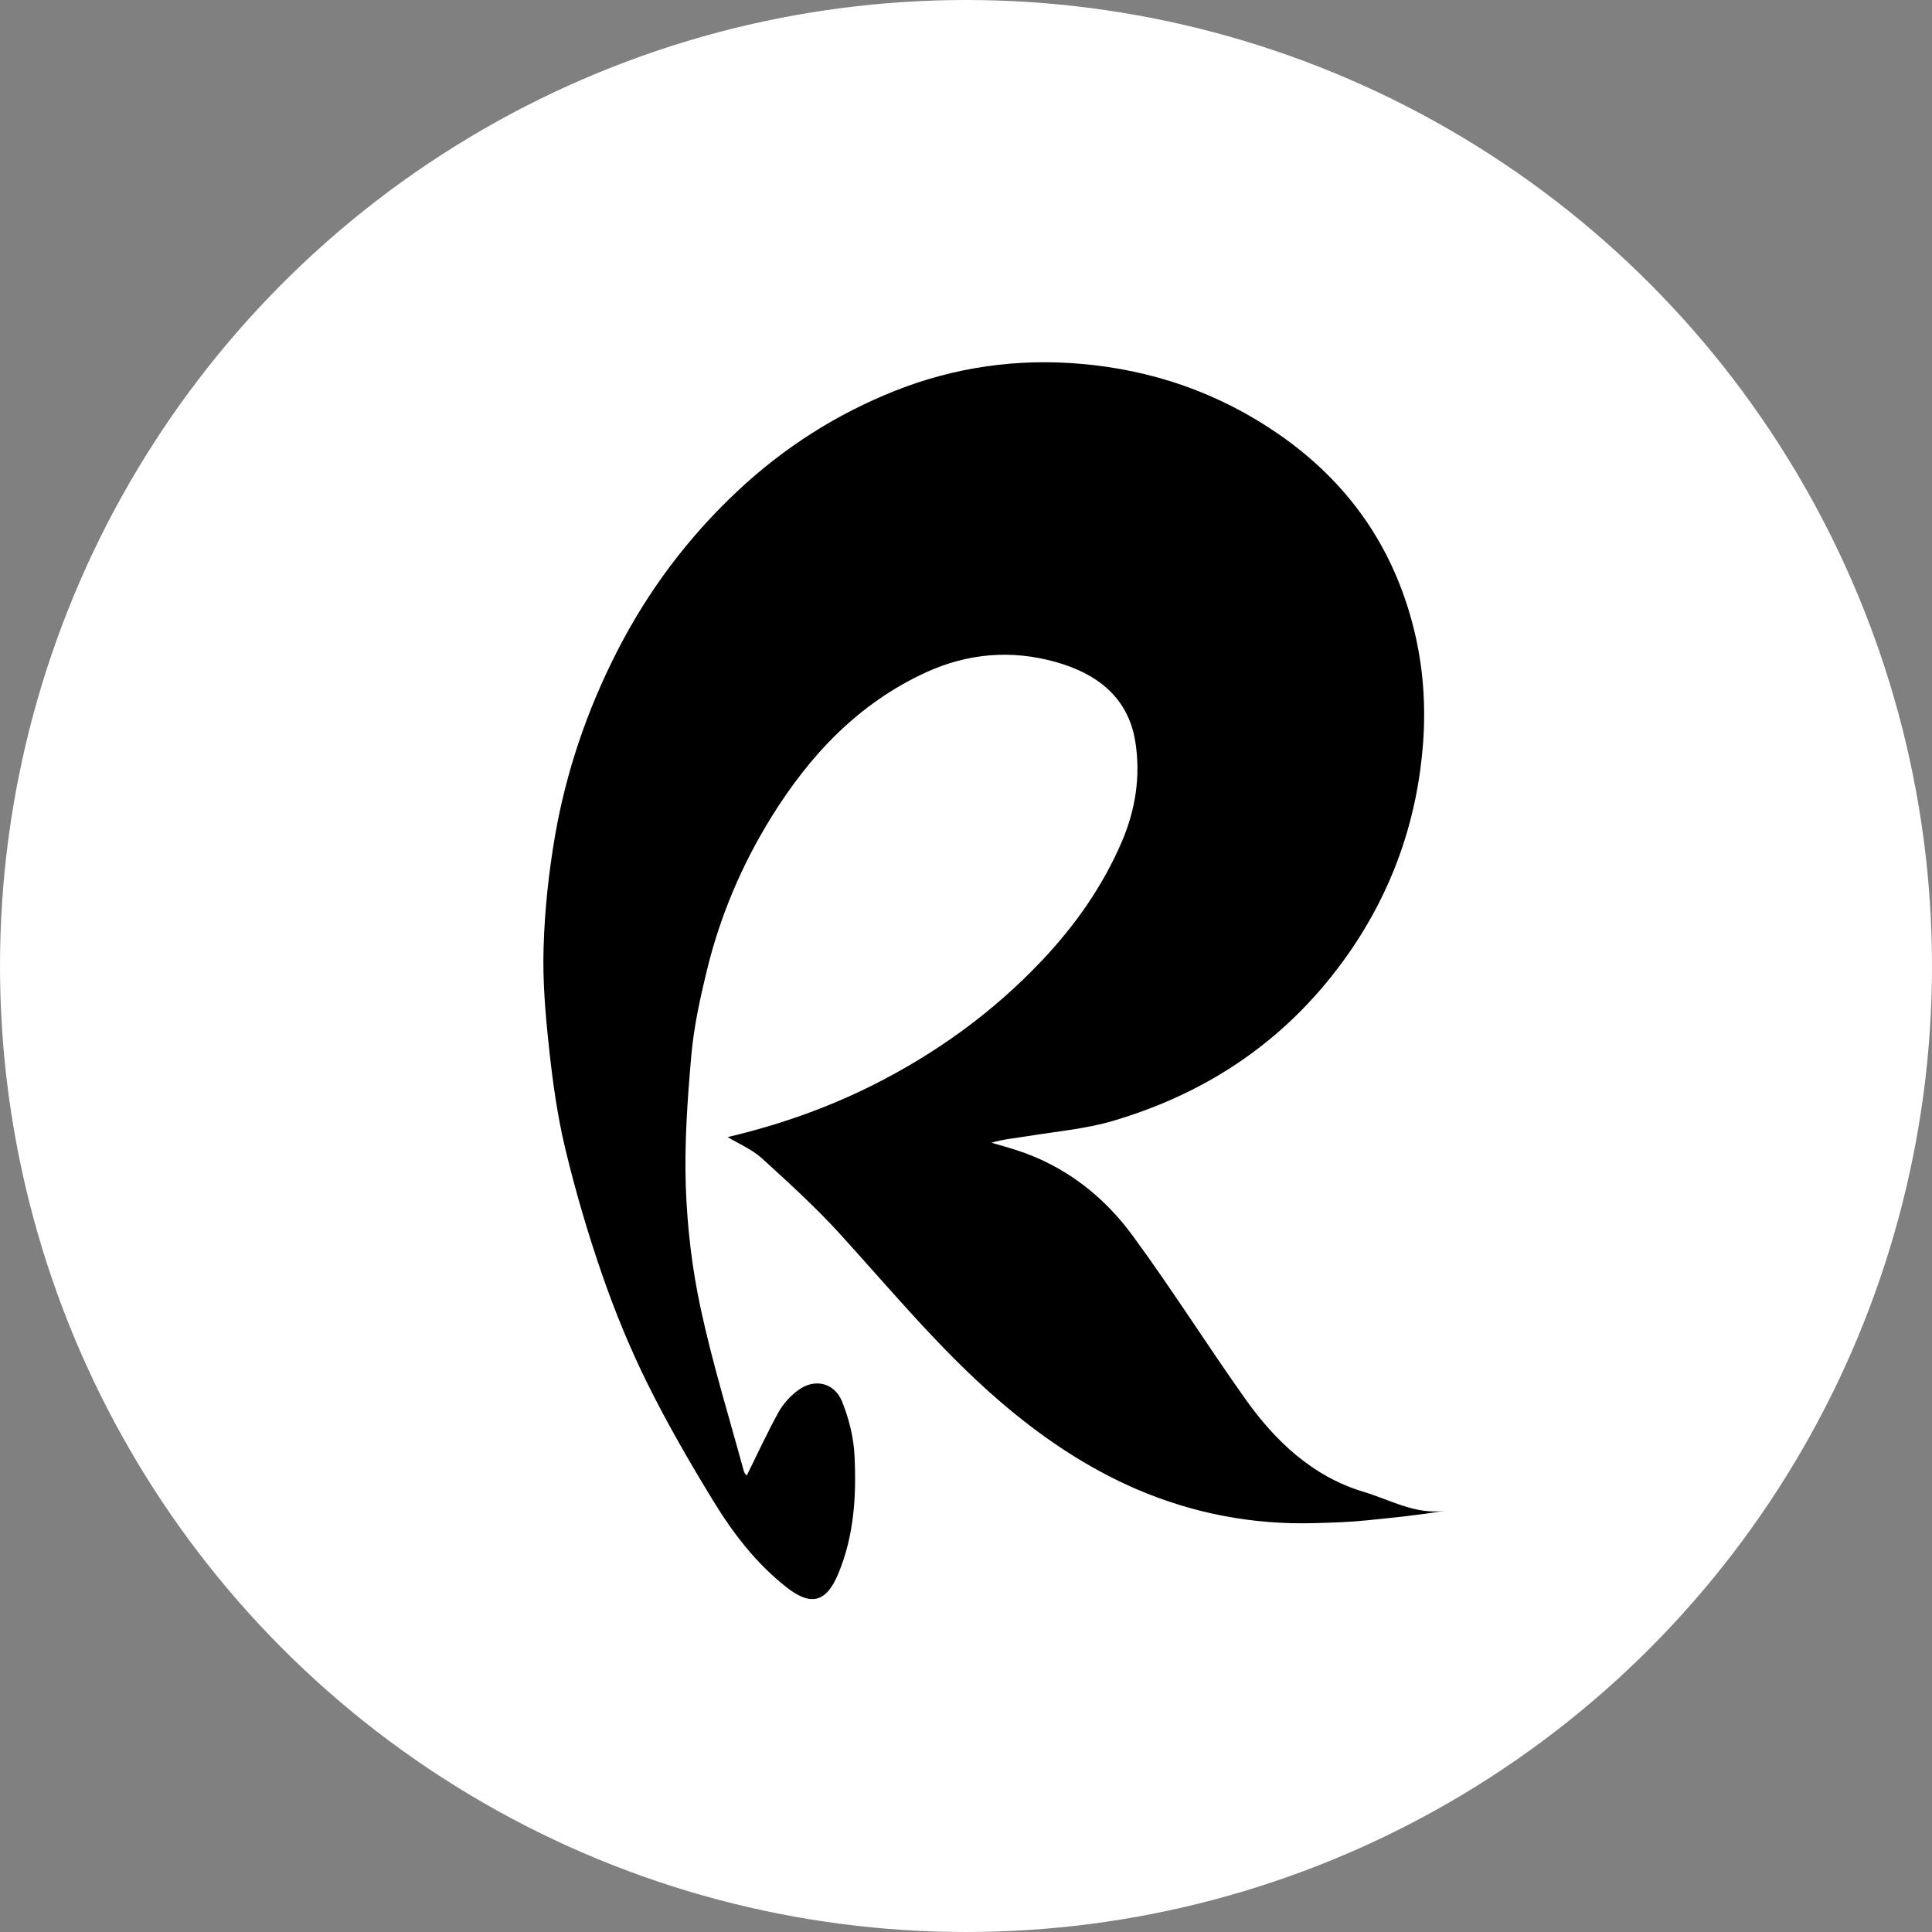
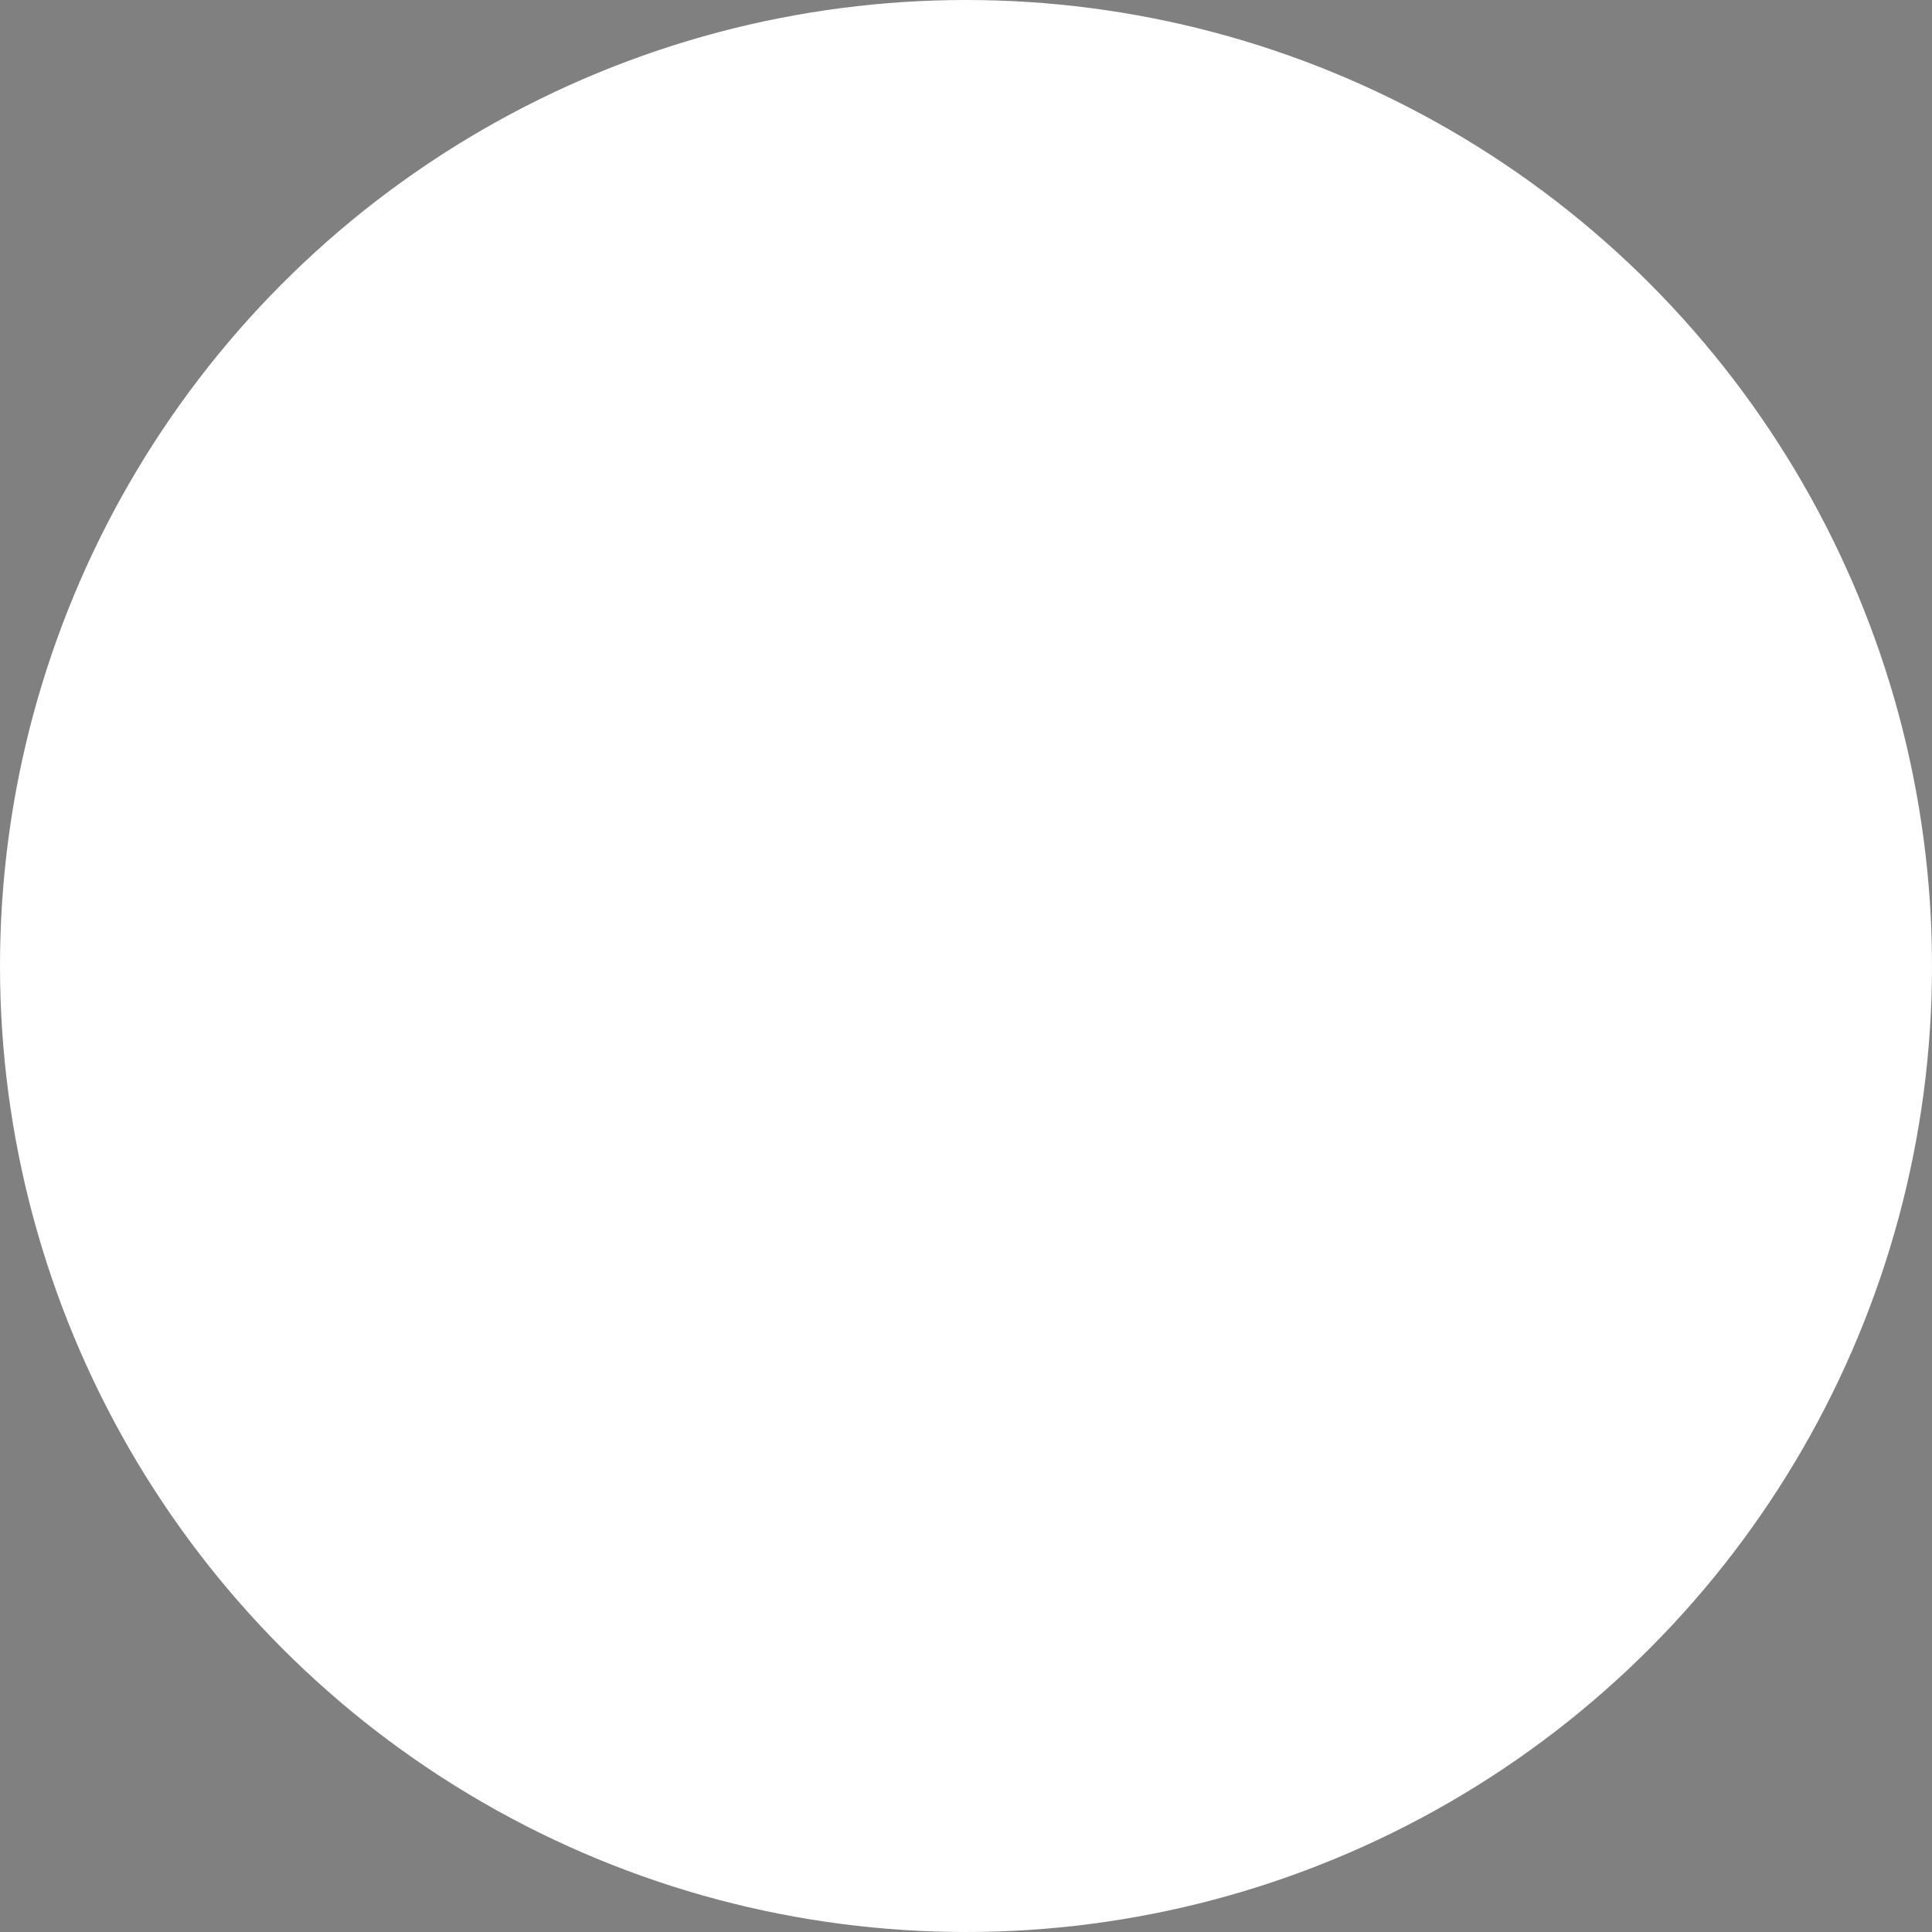
<svg xmlns="http://www.w3.org/2000/svg" width="120" height="120" viewBox="0 0 120 120" fill="none">
  <rect x="0" y="0" width="120" height="120" fill="#808080" stroke="none" />
  <circle cx="60" cy="60" r="56.25" fill="white" stroke="white" stroke-width="7.5" />
-   <path d="M89.74 93.836C89.827 93.822 89.913 93.807 90 93.791C89.913 93.809 89.826 93.824 89.74 93.836C88.134 94.106 86.509 94.269 84.89 94.431L84.861 94.434C83.789 94.545 82.702 94.575 81.623 94.605L81.616 94.605C77.797 94.71 74.112 94.001 70.621 92.507C67.443 91.14 64.594 89.199 61.968 86.921C58.38 83.807 55.359 80.148 52.174 76.645C50.694 75.018 49.058 73.526 47.425 72.037L47.31 71.933C46.714 71.395 45.93 71.067 45.199 70.626C48.332 69.887 51.301 68.849 54.151 67.43C58.134 65.436 61.684 62.874 64.735 59.641C66.787 57.468 68.487 55.048 69.673 52.292C70.539 50.283 70.859 48.163 70.509 46.027C70.054 43.264 68.077 41.815 65.556 41.113C62.833 40.351 60.126 40.568 57.53 41.755C53.323 43.682 50.309 46.886 47.915 50.746C46.08 53.704 44.73 56.885 43.909 60.261C43.484 62.001 43.096 63.778 42.939 65.555C42.7 68.259 42.507 70.992 42.596 73.703C42.686 76.234 42.984 78.796 43.521 81.275C44.252 84.681 45.289 88.026 46.206 91.394C46.244 91.521 46.363 91.626 46.378 91.656C47.02 90.364 47.646 88.997 48.37 87.69C48.653 87.182 49.086 86.712 49.556 86.361C50.578 85.592 51.823 85.861 52.308 87.063C52.733 88.123 53.024 89.296 53.076 90.431C53.196 92.895 53.054 95.352 52.084 97.705C51.346 99.504 50.406 99.796 48.877 98.608C46.975 97.122 45.528 95.233 44.289 93.201C42.842 90.834 41.447 88.422 40.217 85.943C39.135 83.755 38.195 81.469 37.397 79.162C36.509 76.593 35.741 73.979 35.107 71.335C34.615 69.282 34.324 67.168 34.1 65.07C33.876 63.001 33.697 60.91 33.764 58.834C33.831 56.542 34.078 54.227 34.465 51.964C35.159 47.931 36.472 44.085 38.344 40.426C40.269 36.67 42.76 33.354 45.841 30.471C48.713 27.783 51.965 25.714 55.613 24.265C59.327 22.794 63.199 22.256 67.145 22.6C71.568 22.981 75.678 24.392 79.378 26.939C83.712 29.926 86.531 33.929 87.807 39.029C88.396 41.374 88.568 43.772 88.389 46.169C88.031 50.918 86.502 55.287 83.772 59.208C80.131 64.428 75.186 67.833 69.136 69.618C67.443 70.118 65.638 70.275 63.885 70.559C63.124 70.686 62.356 70.746 61.58 70.977C62.095 71.126 62.617 71.268 63.124 71.433C66.13 72.403 68.54 74.27 70.367 76.772C72.791 80.073 74.977 83.553 77.349 86.891C79.206 89.512 81.526 91.7 84.659 92.649C86.425 93.183 87.933 94.093 89.74 93.836Z" fill="black" />
</svg>